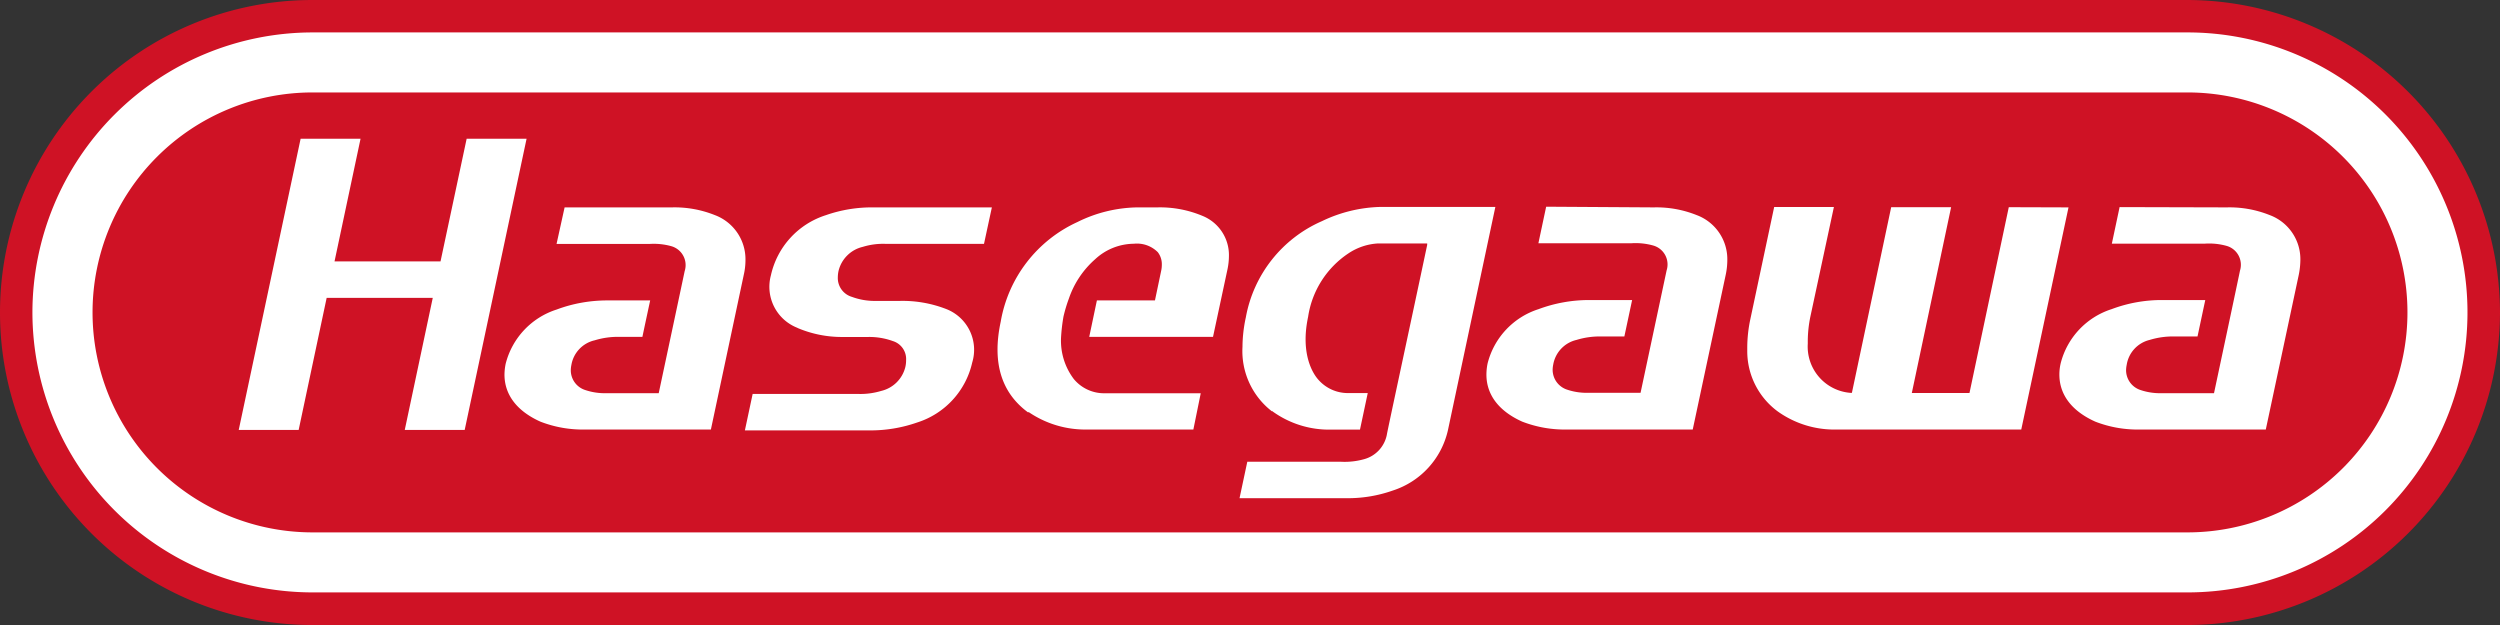
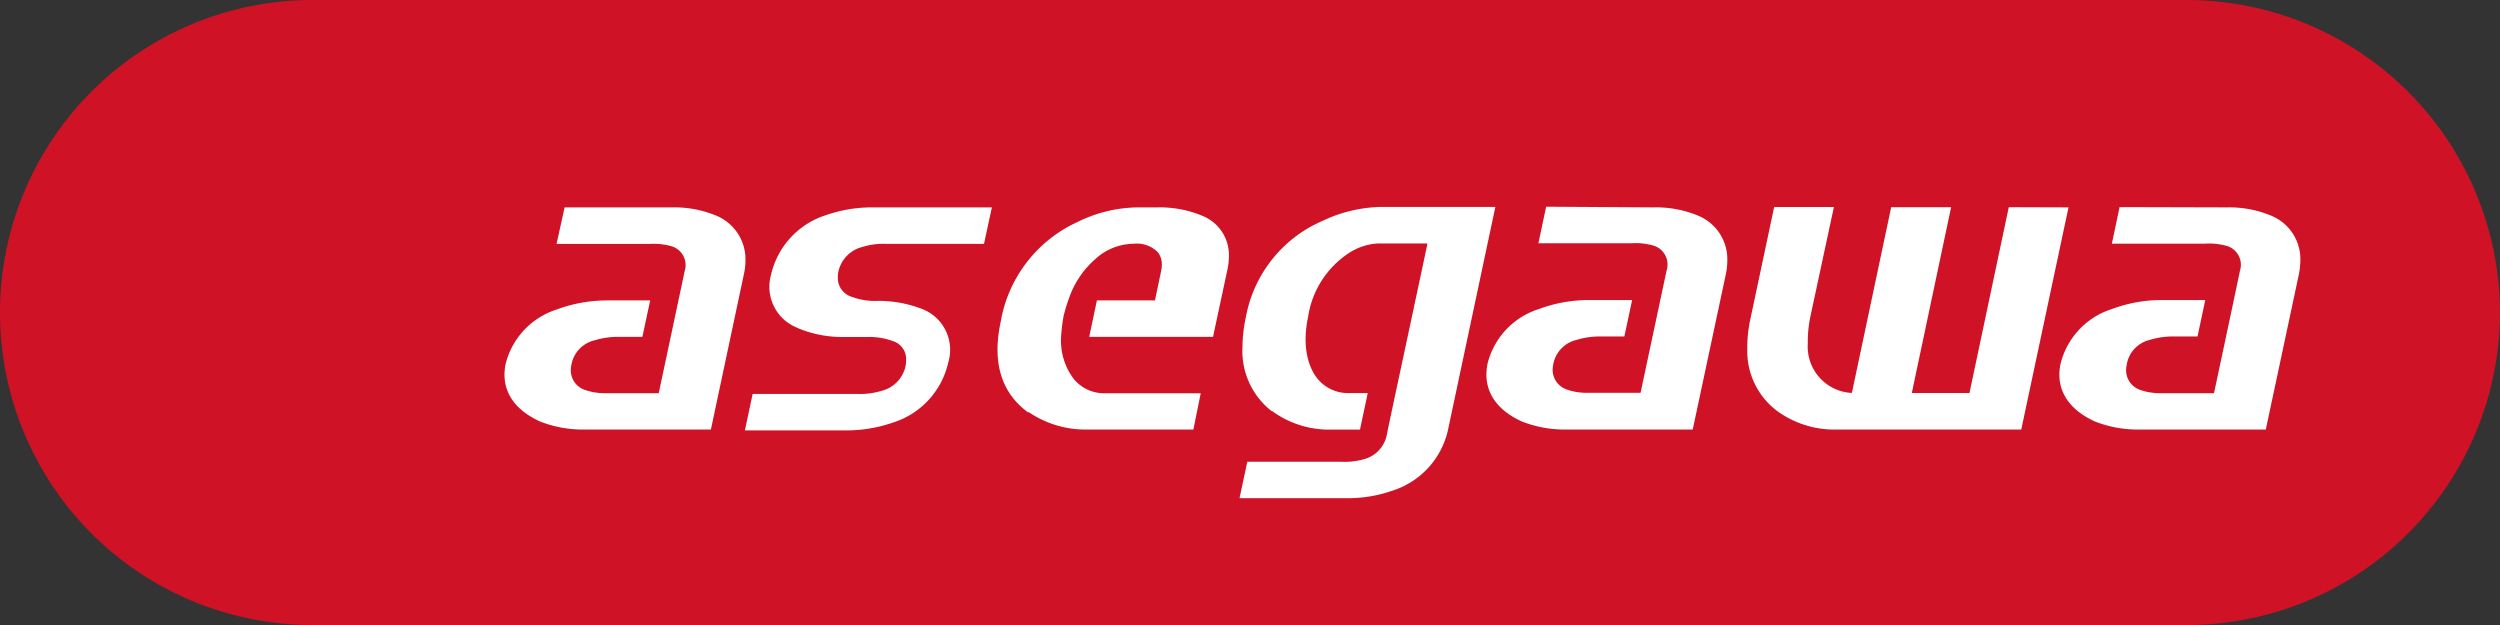
<svg xmlns="http://www.w3.org/2000/svg" id="Layer_1" data-name="Layer 1" viewBox="0 0 254.47 63.62">
  <rect x="0" y="0" width="254.47" height="63.62" fill="#333333" stroke="none" />
  <defs>
    <style>.cls-1{fill:#cf1225;}.cls-2{fill:#fff;}</style>
  </defs>
  <title>logo_hasegawa</title>
  <path class="cls-1" d="M256,40.09A31.9,31.9,0,0,1,224.19,71.9H33.34a31.81,31.81,0,0,1,0-63.62H224.19A31.91,31.91,0,0,1,256,40.09" transform="translate(-1.53 -8.28)" />
-   <path class="cls-2" d="M4.83,40.08a28.54,28.54,0,0,1,28.51-28.5H224.19a28.5,28.5,0,0,1,0,57H33.34A28.53,28.53,0,0,1,4.83,40.08M33.34,17.69a22.39,22.39,0,1,0,0,44.78H224.19a22.39,22.39,0,1,0,0-44.78Z" transform="translate(-1.53 -8.28)" />
-   <path class="cls-2" d="M82.7,41.65A4.48,4.48,0,0,1,80,36.3a8.31,8.31,0,0,1,5.6-6.12,14.16,14.16,0,0,1,4.83-.79h12.06l-.8,3.71H91.62a7.05,7.05,0,0,0-2.28.31,3.31,3.31,0,0,0-2.45,2.42,3.14,3.14,0,0,0-.08.67,2,2,0,0,0,1.44,2,6.67,6.67,0,0,0,2.41.41H93.1a12.25,12.25,0,0,1,4.83.86,4.45,4.45,0,0,1,2.56,5.41,8.32,8.32,0,0,1-5.62,6.11,14.41,14.41,0,0,1-4.81.8H77.35l.79-3.71H88.93a7.31,7.31,0,0,0,2.3-.31,3.31,3.31,0,0,0,2.45-2.42,3,3,0,0,0,.08-.71A1.91,1.91,0,0,0,92.42,43a7,7,0,0,0-2.51-.42H87.37a11.55,11.55,0,0,1-4.67-.92" transform="translate(-1.53 -8.28)" />
+   <path class="cls-2" d="M82.7,41.65A4.48,4.48,0,0,1,80,36.3a8.31,8.31,0,0,1,5.6-6.12,14.16,14.16,0,0,1,4.83-.79h12.06l-.8,3.71H91.62a7.05,7.05,0,0,0-2.28.31,3.31,3.31,0,0,0-2.45,2.42,3.14,3.14,0,0,0-.08.67,2,2,0,0,0,1.44,2,6.67,6.67,0,0,0,2.41.41a12.25,12.25,0,0,1,4.83.86,4.45,4.45,0,0,1,2.56,5.41,8.32,8.32,0,0,1-5.62,6.11,14.41,14.41,0,0,1-4.81.8H77.35l.79-3.71H88.93a7.31,7.31,0,0,0,2.3-.31,3.31,3.31,0,0,0,2.45-2.42,3,3,0,0,0,.08-.71A1.91,1.91,0,0,0,92.42,43a7,7,0,0,0-2.51-.42H87.37a11.55,11.55,0,0,1-4.67-.92" transform="translate(-1.53 -8.28)" />
  <path class="cls-2" d="M228.2,29.39a11,11,0,0,1,4.35.78h0a4.79,4.79,0,0,1,3.13,4.58,8,8,0,0,1-.16,1.49L232.16,52H219.39a11.92,11.92,0,0,1-4.58-.8c-2.39-1.07-3.66-2.74-3.66-4.79a5,5,0,0,1,.13-1.14,7.8,7.8,0,0,1,5.18-5.52,14.49,14.49,0,0,1,5.1-.93H226l-.79,3.71h-2.27a8.08,8.08,0,0,0-2.6.35A3.1,3.1,0,0,0,218,45.43a2.74,2.74,0,0,0-.06.56,2.12,2.12,0,0,0,1.5,2,6.19,6.19,0,0,0,2.18.31h5.27s2.62-12.3,2.64-12.46a2,2,0,0,0-1.32-2.52,6.59,6.59,0,0,0-2.24-.24h-9.48l.79-3.72Z" transform="translate(-1.53 -8.28)" />
  <path class="cls-2" d="M169.87,29.39a11,11,0,0,1,4.35.78h0a4.79,4.79,0,0,1,3.13,4.58,7.28,7.28,0,0,1-.16,1.49L173.83,52H161.06a12,12,0,0,1-4.58-.8c-2.39-1.07-3.65-2.74-3.65-4.79a5.67,5.67,0,0,1,.12-1.14,7.8,7.8,0,0,1,5.18-5.52,14.76,14.76,0,0,1,5.1-.93h4.43l-.79,3.71H164.6a8.08,8.08,0,0,0-2.6.35,3.12,3.12,0,0,0-2.37,2.51,2.74,2.74,0,0,0-.06.56,2.13,2.13,0,0,0,1.5,2,6.19,6.19,0,0,0,2.18.31h5.27l2.65-12.45a2,2,0,0,0-1.33-2.53,6.59,6.59,0,0,0-2.24-.24h-9.48l.79-3.72Z" transform="translate(-1.53 -8.28)" />
  <path class="cls-2" d="M69.93,29.39a11,11,0,0,1,4.35.78h0a4.8,4.8,0,0,1,3.13,4.58,6.68,6.68,0,0,1-.17,1.49L73.89,52H61.12a11.92,11.92,0,0,1-4.58-.8c-2.39-1.07-3.66-2.74-3.66-4.79A5.7,5.7,0,0,1,53,45.31a7.8,7.8,0,0,1,5.18-5.52,14.67,14.67,0,0,1,5.1-.93h4.43c-.06.28-.76,3.53-.79,3.71H64.66a8.08,8.08,0,0,0-2.6.35,3.1,3.1,0,0,0-2.37,2.51,2.74,2.74,0,0,0-.06.56,2.11,2.11,0,0,0,1.5,2,6.19,6.19,0,0,0,2.18.31h5.27S71.2,36,71.22,35.88a2,2,0,0,0-1.32-2.53,6.62,6.62,0,0,0-2.24-.24H58.18L59,29.39Zm4.46.55Z" transform="translate(-1.53 -8.28)" />
-   <polygon class="cls-2" points="53.6 14.12 47.3 43.76 41.2 43.76 44.05 30.32 33.25 30.32 30.4 43.76 24.3 43.76 30.6 14.12 36.7 14.12 34.05 26.61 44.84 26.61 47.5 14.12 53.6 14.12" />
  <path class="cls-2" d="M131,50.15a7.75,7.75,0,0,1-3-6.56,14.37,14.37,0,0,1,.34-3,13.26,13.26,0,0,1,7.75-9.8,14.51,14.51,0,0,1,6.06-1.45h11.59l-4.83,22.74a8.39,8.39,0,0,1-5.61,6.13,13.7,13.7,0,0,1-4.7.78h-10.9l.79-3.71H138a7.35,7.35,0,0,0,2.34-.25,3.22,3.22,0,0,0,2.35-2.48c0-.14,2.26-10.6,4.11-19.34l0-.15h-5a6,6,0,0,0-3,1,9.43,9.43,0,0,0-4.12,6.47c-.82,3.87.56,5.84,1,6.35a4,4,0,0,0,3.12,1.41h1.95l-.79,3.72H137a9.82,9.82,0,0,1-6-1.9" transform="translate(-1.53 -8.28)" />
  <path class="cls-2" d="M106.18,50.26c-2.73-2-3.68-5.08-2.79-9.23a13.7,13.7,0,0,1,7.81-10.15,14.14,14.14,0,0,1,6.06-1.49h2.08a11.17,11.17,0,0,1,4.58.86,4.3,4.3,0,0,1,2.7,4.1,6.8,6.8,0,0,1-.14,1.31L125,42.57H112.4l.78-3.71h5.91l.63-3a2.91,2.91,0,0,0,.07-.64,2,2,0,0,0-.41-1.27,3,3,0,0,0-2.44-.86A5.86,5.86,0,0,0,113,34.67a9.33,9.33,0,0,0-2.67,4,15.21,15.21,0,0,0-.55,1.83,18.28,18.28,0,0,0-.25,2.17,6.47,6.47,0,0,0,1.3,4.19,4,4,0,0,0,3.1,1.45h9.82L123,52H112.23a10.23,10.23,0,0,1-6-1.78M124,30Z" transform="translate(-1.53 -8.28)" />
  <path class="cls-2" d="M212.08,29.39,207.27,52H188.52a9.91,9.91,0,0,1-6.05-1.85A7.61,7.61,0,0,1,179.38,44c0-.13,0-.27,0-.41a14.13,14.13,0,0,1,.32-2.85l2.42-11.39h6.08l-2.4,11.18a12.55,12.55,0,0,0-.26,2.41c0,.11,0,.22,0,.33a4.72,4.72,0,0,0,4.37,5l.12,0,4-18.9h6.1l-4,18.91H202l4-18.91Z" transform="translate(-1.53 -8.28)" />
</svg>